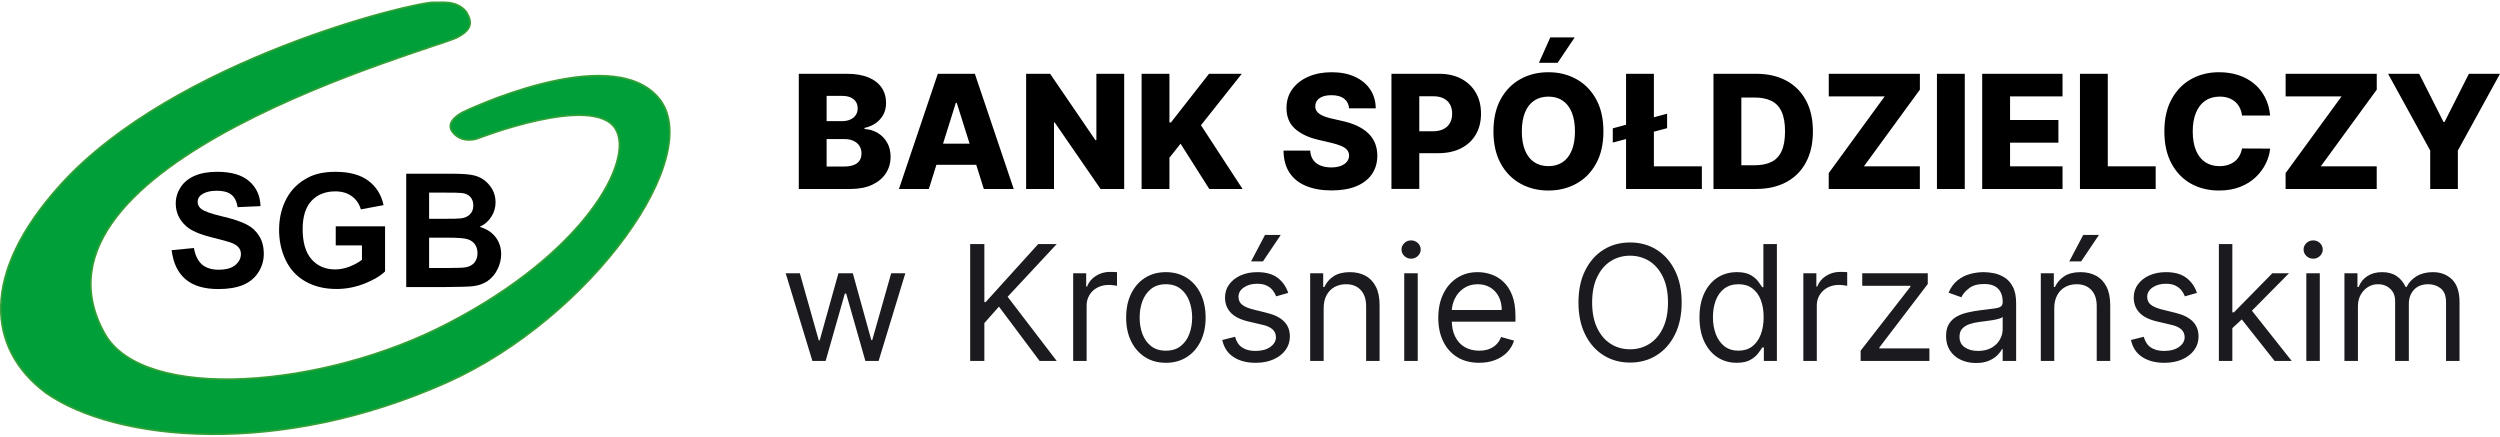
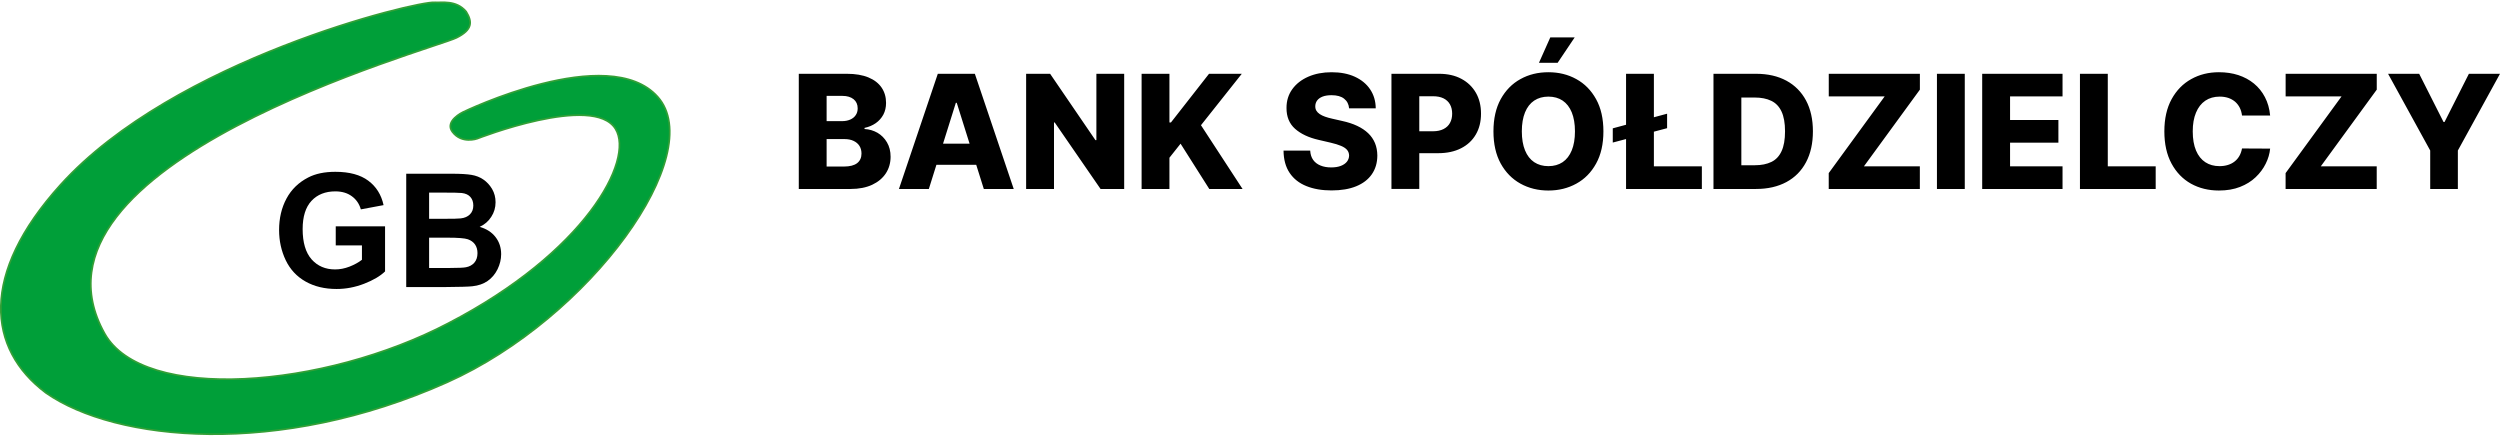
<svg xmlns="http://www.w3.org/2000/svg" xml:space="preserve" width="315px" height="55px" version="1.0" style="shape-rendering:geometricPrecision; text-rendering:geometricPrecision; image-rendering:optimizeQuality; fill-rule:evenodd; clip-rule:evenodd" viewBox="0 0 6889.2 1194.8">
  <defs>
    <style type="text/css">
   
    .str0 {stroke:#349F36;stroke-width:4.7;stroke-miterlimit:22.926}
    .fil0 {fill:black}
    .fil1 {fill:#009F39}
    .fil3 {fill:#1B1B1F;fill-rule:nonzero}
    .fil2 {fill:black;fill-rule:nonzero}
   
  </style>
  </defs>
  <g id="Warstwa_x0020_1">
    <g id="_2492876622032">
-       <path class="fil0" d="M473 685.4l61.4 -6 0 0c3.6,20.6 11.1,35.7 22.3,45.4 11.4,9.6 26.6,14.4 45.8,14.4 20.3,0 35.6,-4.2 45.8,-12.7 10.4,-8.7 15.5,-18.8 15.6,-30.3 0,-7.4 -2.2,-13.6 -6.6,-18.7 -4.3,-5.3 -11.8,-9.8 -22.6,-13.6 -7.4,-2.6 -24.2,-7.1 -50.5,-13.7 -33.8,-8.3 -57.5,-18.6 -71.1,-30.9 -19.2,-17.1 -28.8,-38.1 -28.8,-62.8 0,-15.9 4.5,-30.7 13.4,-44.5 9.1,-13.9 22.1,-24.5 39,-31.7 17,-7.3 37.6,-10.9 61.6,-10.9 39.1,0 68.6,8.6 88.3,25.8 19.9,17.2 30.4,40.1 31.3,68.8l0 0 -63 2.8 0 0c-2.7,-16.1 -8.5,-27.6 -17.5,-34.5 -8.8,-7.1 -22,-10.7 -39.8,-10.7 -18.3,0 -32.6,3.8 -43,11.3 -6.7,4.8 -10,11.3 -10,19.4 0,7.4 3.1,13.7 9.4,18.9 7.9,6.7 27.2,13.7 57.9,20.9 30.7,7.2 53.3,14.8 67.9,22.6 14.8,7.6 26.3,18.2 34.5,31.7 8.4,13.3 12.6,29.9 12.6,49.6 0,17.9 -5,34.7 -14.9,50.3 -9.9,15.6 -24,27.2 -42.2,34.9 -18.2,7.5 -40.8,11.3 -67.9,11.3 -39.5,0 -69.8,-9.1 -91,-27.3 -21.1,-18.3 -33.8,-44.9 -37.9,-79.8l0 0 0 0z" />
      <path class="fil0" d="M925.2 672.2l0 -52.6 135.9 0 0 124.3 0 0c-13.2,12.8 -32.4,24.1 -57.5,33.9 -25,9.7 -50.4,14.5 -76.1,14.5 -32.6,0 -61.1,-6.8 -85.4,-20.5 -24.3,-13.7 -42.5,-33.3 -54.7,-58.7 -12.2,-25.6 -18.3,-53.4 -18.3,-83.3 0,-32.5 6.8,-61.4 20.4,-86.7 13.6,-25.3 33.6,-44.6 59.9,-58.1 20,-10.4 44.9,-15.6 74.7,-15.6 38.8,0 69,8.2 90.8,24.5 21.8,16.2 35.9,38.6 42.1,67.3l0 0 -62.6 11.7 0 0c-4.4,-15.3 -12.7,-27.4 -24.9,-36.2 -12.1,-8.9 -27.2,-13.4 -45.4,-13.4 -27.5,0 -49.5,8.7 -65.8,26.2 -16.2,17.5 -24.3,43.4 -24.3,77.7 0,37.1 8.3,64.9 24.7,83.5 16.5,18.5 38.1,27.7 64.8,27.7 13.2,0 26.4,-2.6 39.6,-7.7 13.3,-5.2 24.8,-11.5 34.3,-18.9l0 0 0 -39.6 -72.2 0 0 0z" />
      <path class="fil0" d="M1182.5 650.9l0 83.5 58.3 0 0 0c22.7,0 37.2,-0.7 43.3,-2 9.3,-1.7 16.9,-5.8 22.8,-12.3 5.9,-6.7 8.9,-15.6 8.9,-26.6 0,-9.4 -2.3,-17.4 -6.8,-23.9 -4.6,-6.5 -11.2,-11.3 -19.8,-14.3 -8.5,-2.9 -27.1,-4.4 -55.8,-4.4l0 0 -50.9 0 0 0zm0 -124.2l0 72.2 41.3 0 0 0c24.6,0 39.8,-0.3 45.8,-1.1 10.8,-1.2 19.2,-4.9 25.3,-11 6.3,-6.3 9.4,-14.4 9.4,-24.5 0,-9.7 -2.7,-17.5 -8.1,-23.5 -5.2,-6.1 -13.1,-9.7 -23.6,-11 -6.3,-0.7 -24.2,-1.1 -53.9,-1.1l0 0 -36.2 0 0 0zm-63.1 -52l124.8 0 0 0c24.7,0 43.1,1.1 55.2,3.2 12.2,2 23.1,6.3 32.6,12.8 9.6,6.6 17.7,15.3 24.1,26.2 6.3,10.8 9.5,22.9 9.5,36.4 0,14.7 -3.9,28.1 -11.9,40.3 -7.8,12.2 -18.4,21.3 -31.9,27.5 19,5.5 33.6,14.9 43.8,28.3 10.3,13.3 15.4,29 15.4,47 0,14.2 -3.4,28.1 -10,41.6 -6.6,13.3 -15.6,24 -27.1,32.1 -11.4,8 -25.4,12.9 -42.2,14.7 -10.5,1.2 -35.8,1.9 -76,2.2l0 0 -106.3 0 0 -312.3 0 0z" />
-       <path class="fil1 str0" d="M1198.1 2.4c18.2,1.5 58.7,-7.5 86.6,25.6 17.5,28.5 17.5,49.9 -26.6,72 -63.6,31.8 -1230.9,345.9 -969.9,814.7 106.4,191.2 604.1,151.8 947.5,-28.2 375.6,-194.8 513.6,-448.7 460.3,-535.4 -60.6,-98.5 -380.9,27 -380.9,27 0,0 -42.6,15.6 -68.5,-18.8 -22.5,-29.8 29.1,-54.4 29.1,-54.4 0,0 401,-194.5 536.8,-42.1 139.9,157 -184.4,609.5 -580.2,786.7 -465.2,208.1 -913.9,163.5 -1105.9,29.1 -161.8,-121.3 -182.4,-327.4 40.2,-573.3 313.5,-346.5 982.2,-507 1031.5,-502.9l0 0 0 0z" />
+       <path class="fil1 str0" d="M1198.1 2.4c18.2,1.5 58.7,-7.5 86.6,25.6 17.5,28.5 17.5,49.9 -26.6,72 -63.6,31.8 -1230.9,345.9 -969.9,814.7 106.4,191.2 604.1,151.8 947.5,-28.2 375.6,-194.8 513.6,-448.7 460.3,-535.4 -60.6,-98.5 -380.9,27 -380.9,27 0,0 -42.6,15.6 -68.5,-18.8 -22.5,-29.8 29.1,-54.4 29.1,-54.4 0,0 401,-194.5 536.8,-42.1 139.9,157 -184.4,609.5 -580.2,786.7 -465.2,208.1 -913.9,163.5 -1105.9,29.1 -161.8,-121.3 -182.4,-327.4 40.2,-573.3 313.5,-346.5 982.2,-507 1031.5,-502.9z" />
    </g>
    <path class="fil2" d="M2201.2 516.7l0 -317.4 132.4 0c23.8,0 43.6,3.4 59.7,10.1 16.1,6.7 28.1,16.1 36.3,28.2 8.1,12.1 12.1,26 12.1,42 0,12 -2.5,22.8 -7.5,32.3 -5.1,9.4 -12.1,17.3 -21,23.5 -8.8,6.1 -19.1,10.5 -30.8,13l0 3.1c12.8,0.6 24.6,4.1 35.6,10.3 10.9,6.4 19.6,15.1 26.2,26.4 6.6,11.2 10,24.4 10,39.7 0,17 -4.4,32.3 -13,45.6 -8.8,13.4 -21.3,23.9 -37.7,31.6 -16.5,7.7 -36.4,11.6 -59.9,11.6l-142.4 0zm76.7 -61.8l47.5 0c16.6,0 28.8,-3.2 36.8,-9.5 7.9,-6.3 11.8,-15.1 11.8,-26.3 0,-8.2 -1.9,-15.3 -5.7,-21.2 -3.8,-6 -9.3,-10.5 -16.3,-13.8 -7,-3.3 -15.4,-4.9 -25.2,-4.9l-48.9 0 0 75.7zm0 -125.1l42.5 0c8.4,0 15.8,-1.4 22.3,-4.2 6.5,-2.8 11.6,-6.8 15.2,-12.1 3.8,-5.3 5.6,-11.6 5.6,-19 0,-10.7 -3.8,-19.1 -11.3,-25.2 -7.6,-6 -17.7,-9.1 -30.5,-9.1l-43.8 0 0 69.6zm281.7 186.9l-82.4 0 107.1 -317.4 102.1 0 107.1 317.4 -82.4 0 -74.6 -237.4 -2.5 0 -74.4 237.4zm-10.9 -124.9l172.3 0 0 58.3 -172.3 0 0 -58.3zm549.2 -192.5l0 317.4 -65.1 0 -126.3 -183.2 -2 0 0 183.2 -76.8 0 0 -317.4 66.1 0 124.9 182.9 2.6 0 0 -182.9 76.6 0zm48 317.4l0 -317.4 76.7 0 0 134.2 4.1 0 105 -134.2 90.3 0 -112.5 141.7 114.6 175.7 -91.7 0 -79.1 -124.8 -30.7 38.7 0 86.1 -76.7 0zm571.8 -222.2c-1,-11.4 -5.6,-20.2 -13.8,-26.6 -8,-6.4 -19.6,-9.6 -34.6,-9.6 -9.9,0 -18.2,1.3 -24.8,3.9 -6.6,2.6 -11.5,6.2 -14.8,10.6 -3.4,4.5 -5,9.7 -5.2,15.4 -0.1,4.8 0.8,9 2.9,12.6 2.1,3.6 5.3,6.8 9.3,9.5 4.1,2.8 9.1,5.2 14.8,7.2 5.8,2.1 12.3,3.9 19.6,5.5l27.2 6.2c15.7,3.4 29.6,7.9 41.6,13.6 12,5.6 22.2,12.5 30.4,20.3 8.2,7.8 14.4,16.9 18.7,27.1 4.2,10.2 6.4,21.7 6.5,34.4 -0.1,20.1 -5.2,37.2 -15.2,51.6 -10,14.4 -24.4,25.4 -43.2,33.1 -18.7,7.6 -41.3,11.4 -67.8,11.4 -26.5,0 -49.7,-4 -69.4,-12 -19.7,-7.9 -35.1,-20 -46,-36.2 -11,-16.2 -16.6,-36.7 -16.9,-61.5l73.5 0c0.6,10.2 3.3,18.8 8.1,25.5 4.9,6.9 11.6,12 20.1,15.5 8.6,3.6 18.5,5.3 29.7,5.3 10.3,0 19.1,-1.4 26.4,-4.2 7.3,-2.8 12.9,-6.6 16.9,-11.6 3.9,-5 5.9,-10.6 6,-17 -0.1,-6 -2,-11.2 -5.6,-15.5 -3.7,-4.3 -9.2,-8 -16.7,-11.1 -7.5,-3.2 -17,-6.1 -28.6,-8.8l-33.1 -7.7c-27.5,-6.3 -49.1,-16.5 -65,-30.6 -15.8,-14.1 -23.6,-33.2 -23.5,-57.3 -0.1,-19.6 5.2,-36.8 15.8,-51.6 10.6,-14.8 25.3,-26.3 44.2,-34.6 18.8,-8.2 40.2,-12.3 64.3,-12.3 24.5,0 45.9,4.1 64,12.4 18.2,8.4 32.3,20 42.3,35 10,15 15.1,32.3 15.3,52.1l-73.4 0zm116.7 222.2l0 -317.4 131.1 0c23.8,0 44.3,4.6 61.6,13.9 17.3,9.2 30.6,22.1 40.1,38.6 9.4,16.4 14,35.5 14,57.4 0,21.9 -4.7,41 -14.3,57.4 -9.5,16.4 -23.2,29.1 -40.8,38 -17.7,9 -38.6,13.5 -62.9,13.5l-80.9 0 0 -60.4 66.6 0c11.6,0 21.2,-2.1 29,-6.1 7.9,-4 13.8,-9.6 17.8,-16.9 4,-7.3 6,-15.8 6,-25.5 0,-9.8 -2,-18.4 -6,-25.5 -4,-7.2 -10,-12.8 -17.8,-16.7 -7.9,-3.9 -17.5,-5.8 -29,-5.8l-37.8 0 0 255.5 -76.7 0zm584.1 -158.7c0,34.9 -6.7,64.5 -20.2,88.8 -13.4,24.3 -31.5,42.7 -54.5,55.3 -22.9,12.6 -48.5,18.9 -76.9,18.9 -28.5,0 -54.2,-6.4 -77,-19 -22.9,-12.7 -41,-31.2 -54.4,-55.4 -13.3,-24.3 -20,-53.8 -20,-88.6 0,-34.9 6.7,-64.5 20,-88.8 13.4,-24.2 31.5,-42.7 54.4,-55.3 22.8,-12.7 48.5,-18.9 77,-18.9 28.4,0 54,6.2 76.9,18.9 23,12.6 41.1,31.1 54.5,55.3 13.5,24.3 20.2,53.9 20.2,88.8zm-78.4 0c0,-20.7 -3,-38.1 -8.8,-52.4 -5.9,-14.2 -14.2,-25 -25.1,-32.4 -10.9,-7.3 -24,-11 -39.3,-11 -15.2,0 -28.2,3.7 -39.2,11 -11,7.4 -19.4,18.2 -25.2,32.4 -5.8,14.3 -8.8,31.7 -8.8,52.4 0,20.6 3,38.1 8.8,52.3 5.8,14.3 14.2,25.1 25.2,32.5 11,7.3 24,11 39.2,11 15.3,0 28.4,-3.7 39.3,-11 10.9,-7.4 19.2,-18.2 25.1,-32.5 5.8,-14.2 8.8,-31.7 8.8,-52.3zm-99.2 -189l31.2 -69.9 67.2 0 -46.9 69.9 -51.5 0zm353.1 140.3l0 39.9 -149.7 39.6 0 -39.2 149.7 -40.3zm-113.1 207.4l0 -317.4 76.7 0 0 255 132.2 0 0 62.4 -208.9 0zm358.3 0l-117.4 0 0 -317.4 117.2 0c32.4,0 60.2,6.3 83.7,19 23.3,12.6 41.4,30.8 54.1,54.5 12.7,23.7 19,52.1 19,85 0,33.1 -6.3,61.5 -19,85.3 -12.6,23.8 -30.6,41.9 -54.1,54.6 -23.5,12.6 -51.3,19 -83.5,19zm-40.6 -65.4l37.7 0c17.7,0 32.7,-3.1 45.1,-9.1 12.4,-6 21.7,-15.9 28,-29.6 6.4,-13.7 9.6,-31.9 9.6,-54.8 0,-22.8 -3.3,-41 -9.7,-54.6 -6.4,-13.6 -15.7,-23.4 -28.2,-29.4 -12.5,-6.1 -27.8,-9.1 -45.9,-9.1l-36.6 0 0 186.6zm240.8 65.4l0 -43.7 154.2 -211.4 -154.1 0 0 -62.3 251.1 0 0 43.7 -154.2 211.3 154.1 0 0 62.4 -251.1 0zm374.9 -317.4l0 317.4 -76.7 0 0 -317.4 76.7 0zm48 317.4l0 -317.4 221.4 0 0 62.3 -144.6 0 0 65.1 133.2 0 0 62.4 -133.2 0 0 65.2 144.6 0 0 62.4 -221.4 0zm269.4 0l0 -317.4 76.7 0 0 255 132 0 0 62.4 -208.7 0zm524.1 -202.4l-77.5 0c-1,-8 -3.1,-15.2 -6.3,-21.6 -3.3,-6.4 -7.5,-11.8 -12.7,-16.4 -5.4,-4.5 -11.5,-8 -18.7,-10.5 -7.2,-2.4 -15.2,-3.6 -23.8,-3.6 -15.4,0 -28.7,3.8 -39.8,11.3 -11.1,7.6 -19.6,18.5 -25.5,32.8 -6,14.2 -9,31.5 -9,51.7 0,21.1 3.1,38.7 9.1,52.9 6,14.2 14.6,24.9 25.6,32.1 11,7.2 24,10.8 39.1,10.8 8.5,0 16.2,-1.1 23.2,-3.3 7,-2.2 13.1,-5.3 18.4,-9.5 5.4,-4.2 9.7,-9.3 13.2,-15.4 3.4,-6 5.8,-12.9 7.2,-20.5l77.5 0.4c-1.3,14.1 -5.4,28 -12.2,41.6 -6.7,13.6 -16,26.1 -27.8,37.3 -11.7,11.2 -26.1,20.1 -43,26.7 -16.9,6.6 -36.2,9.9 -58.1,9.9 -28.7,0 -54.4,-6.3 -77.1,-18.9 -22.6,-12.7 -40.5,-31.2 -53.6,-55.5 -13.1,-24.3 -19.7,-53.8 -19.7,-88.6 0,-34.9 6.7,-64.5 20,-88.8 13.3,-24.2 31.3,-42.7 54.1,-55.3 22.7,-12.7 48.1,-18.9 76.3,-18.9 19.2,0 37.1,2.6 53.4,7.9 16.3,5.4 30.7,13.1 43.1,23.3 12.4,10.2 22.5,22.6 30.2,37.4 7.8,14.8 12.6,31.7 14.4,50.7zm42.6 202.4l0 -43.7 154.2 -211.4 -154.1 0 0 -62.3 251.1 0 0 43.7 -154.2 211.3 154.1 0 0 62.4 -251.1 0zm282.4 -317.4l85.7 0 67.1 132.8 2.8 0 67.1 -132.8 85.7 0 -116.1 211.4 0 106 -76.2 0 0 -106 -116.1 -211.4z" />
-     <path class="fil3" d="M2238.7 990.6l-73.6 -241.6 39 0 52.2 185 2.5 0 51.6 -185 39.7 0 51 184.3 2.5 0 52.2 -184.3 39 0 -73.6 241.6 -36.5 0 -52.9 -185.6 -3.7 0 -52.9 185.6 -36.5 0zm434.8 0l0 -322.1 39.1 0 0 159.8 3.7 0 144.7 -159.8 51 0 -135.3 145.3 135.3 176.8 -47.2 0 -112 -149.7 -40.2 45.3 0 104.4 -39.1 0zm283.8 0l0 -241.6 35.9 0 0 36.5 2.5 0c4.4,-11.9 12.4,-21.7 23.9,-29.1 11.5,-7.4 24.5,-11.2 39,-11.2 2.7,0 6.1,0.1 10.2,0.2 4.1,0.1 7.2,0.3 9.3,0.5l0 37.7c-1.2,-0.3 -4.1,-0.8 -8.6,-1.4 -4.4,-0.7 -9.1,-1.1 -14,-1.1 -11.8,0 -22.2,2.5 -31.4,7.3 -9.2,4.9 -16.5,11.6 -21.7,20.2 -5.3,8.5 -8,18.2 -8,29.1l0 152.9 -37.1 0zm255.5 5.1c-21.8,0 -41,-5.2 -57.4,-15.6 -16.3,-10.4 -29.1,-24.9 -38.3,-43.6 -9.2,-18.7 -13.8,-40.4 -13.8,-65.4 0,-25.2 4.6,-47.2 13.8,-65.9 9.2,-18.8 22,-33.4 38.3,-43.7 16.4,-10.4 35.6,-15.6 57.4,-15.6 21.8,0 40.9,5.2 57.3,15.6 16.5,10.3 29.2,24.9 38.4,43.7 9.2,18.7 13.8,40.7 13.8,65.9 0,25 -4.6,46.7 -13.8,65.4 -9.2,18.7 -21.9,33.2 -38.4,43.6 -16.4,10.4 -35.5,15.6 -57.3,15.6zm0 -33.4c16.5,0 30.2,-4.2 40.9,-12.7 10.7,-8.5 18.6,-19.6 23.7,-33.5 5.2,-13.8 7.8,-28.9 7.8,-45 0,-16.2 -2.6,-31.2 -7.8,-45.2 -5.1,-13.9 -13,-25.1 -23.7,-33.8 -10.7,-8.5 -24.4,-12.9 -40.9,-12.9 -16.6,0 -30.2,4.4 -40.9,12.9 -10.7,8.7 -18.6,19.9 -23.8,33.8 -5.1,14 -7.6,29 -7.6,45.2 0,16.1 2.5,31.2 7.6,45 5.2,13.9 13.1,25 23.8,33.5 10.7,8.5 24.3,12.7 40.9,12.7zm337.2 -159.2l-33.3 9.5c-2.1,-5.6 -5.1,-11 -9.2,-16.3 -4,-5.3 -9.5,-9.6 -16.4,-13.1 -6.9,-3.5 -15.8,-5.3 -26.6,-5.3 -14.8,0 -27.1,3.4 -36.9,10.2 -9.8,6.8 -14.7,15.4 -14.7,25.7 0,9.3 3.4,16.6 10.1,21.9 6.7,5.4 17.2,9.8 31.4,13.3l35.9 8.9c21.6,5.2 37.7,13.2 48.3,24 10.6,10.7 15.9,24.5 15.9,41.4 0,13.9 -4,26.2 -11.9,37.1 -7.9,11 -19,19.5 -33.1,25.8 -14.2,6.4 -30.6,9.5 -49.4,9.5 -24.6,0 -45,-5.4 -61.2,-16.1 -16.2,-10.7 -26.3,-26.3 -30.7,-46.8l35.3 -8.8c3.3,13 9.7,22.7 19.1,29.2 9.4,6.5 21.6,9.8 36.9,9.8 17.2,0 31,-3.7 41.2,-11.1 10.3,-7.4 15.4,-16.3 15.4,-26.7 0,-8.4 -3,-15.5 -8.8,-21.2 -5.9,-5.6 -14.9,-9.9 -27.1,-12.8l-40.2 -9.4c-22.2,-5.2 -38.4,-13.4 -48.7,-24.5 -10.3,-11.1 -15.5,-24.9 -15.5,-41.6 0,-13.6 3.8,-25.6 11.5,-36.1 7.8,-10.5 18.3,-18.8 31.6,-24.8 13.5,-5.9 28.6,-8.9 45.6,-8.9 23.9,0 42.7,5.2 56.4,15.7 13.7,10.5 23.4,24.3 29.1,41.5zm-102.4 -86.8l38.4 -73 43.4 0 -49.1 73 -32.7 0zm200 129l0 145.3 -37.2 0 0 -241.6 35.9 0 0 37.8 3.2 0c5.6,-12.3 14.2,-22.1 25.7,-29.7 11.6,-7.5 26.5,-11.2 44.7,-11.2 16.4,0 30.7,3.3 43,10 12.2,6.6 21.8,16.7 28.6,30.2 6.8,13.5 10.2,30.5 10.2,51l0 153.5 -37.1 0 0 -150.9c0,-19.1 -4.9,-33.9 -14.8,-44.5 -9.9,-10.7 -23.4,-16 -40.6,-16 -11.8,0 -22.4,2.6 -31.7,7.7 -9.3,5.1 -16.6,12.7 -21.9,22.5 -5.4,9.9 -8,21.8 -8,35.9zm222 145.3l0 -241.6 37.2 0 0 241.6 -37.2 0zm18.9 -281.8c-7.2,0 -13.4,-2.5 -18.6,-7.4 -5.2,-5 -7.8,-10.9 -7.8,-17.8 0,-6.9 2.6,-12.8 7.8,-17.8 5.2,-4.9 11.4,-7.4 18.6,-7.4 7.3,0 13.5,2.5 18.6,7.4 5.3,5 7.9,10.9 7.9,17.8 0,6.9 -2.6,12.8 -7.9,17.8 -5.1,4.9 -11.3,7.4 -18.6,7.4zm187.5 286.9c-23.3,0 -43.4,-5.2 -60.2,-15.5 -16.8,-10.4 -29.8,-24.9 -38.8,-43.5 -9.1,-18.6 -13.6,-40.3 -13.6,-65 0,-24.7 4.5,-46.6 13.6,-65.5 9,-19 21.8,-33.7 38.1,-44.3 16.3,-10.7 35.3,-16 57.1,-16 12.6,0 25,2.1 37.3,6.3 12.2,4.2 23.5,11 33.5,20.4 10,9.3 18.1,21.7 24.1,37.2 6,15.4 9,34.4 9,56.9l0 15.7 -186.3 0 0 -32.1 148.5 0c0,-13.6 -2.7,-25.8 -8.1,-36.5 -5.4,-10.7 -13,-19.1 -23,-25.3 -9.9,-6.2 -21.6,-9.3 -35,-9.3 -14.8,0 -27.5,3.7 -38.3,10.9 -10.7,7.3 -19,16.8 -24.7,28.5 -5.8,11.6 -8.7,24.1 -8.7,37.4l0 21.4c0,18.2 3.2,33.7 9.5,46.3 6.3,12.7 15.2,22.3 26.5,28.8 11.3,6.5 24.5,9.8 39.5,9.8 9.7,0 18.6,-1.3 26.5,-4.1 7.9,-2.9 14.7,-7 20.5,-12.6 5.8,-5.6 10.3,-12.6 13.4,-21l35.8 10c-3.7,12.2 -10.1,22.9 -18.9,32 -9,9.2 -20,16.4 -33.1,21.5 -13.1,5 -27.8,7.6 -44.2,7.6zm558.1 -166.1c0,33.9 -6.1,63.3 -18.4,88 -12.2,24.8 -29.1,43.9 -50.5,57.3 -21.4,13.5 -45.8,20.2 -73.3,20.2 -27.5,0 -51.9,-6.7 -73.3,-20.2 -21.4,-13.4 -38.2,-32.5 -50.5,-57.3 -12.3,-24.7 -18.4,-54.1 -18.4,-88 0,-34 6.1,-63.4 18.4,-88.1 12.3,-24.8 29.1,-43.9 50.5,-57.3 21.4,-13.4 45.8,-20.1 73.3,-20.1 27.5,0 51.9,6.7 73.3,20.1 21.4,13.4 38.3,32.5 50.5,57.3 12.3,24.7 18.4,54.1 18.4,88.1zm-37.7 0c0,-28 -4.7,-51.5 -14,-70.6 -9.2,-19.2 -21.8,-33.8 -37.6,-43.7 -15.8,-9.8 -33.4,-14.7 -52.9,-14.7 -19.5,0 -37.1,4.9 -52.9,14.7 -15.8,9.9 -28.3,24.5 -37.6,43.7 -9.3,19.1 -14,42.6 -14,70.6 0,27.9 4.7,51.4 14,70.6 9.3,19.2 21.8,33.7 37.6,43.6 15.8,9.9 33.4,14.7 52.9,14.7 19.5,0 37.1,-4.8 52.9,-14.7 15.8,-9.9 28.4,-24.4 37.6,-43.6 9.3,-19.2 14,-42.7 14,-70.6zm189.3 166.1c-20.1,0 -37.8,-5.1 -53.3,-15.4 -15.4,-10.2 -27.4,-24.7 -36.2,-43.4 -8.7,-18.7 -13,-40.8 -13,-66.4 0,-25.4 4.3,-47.4 13,-66.1 8.8,-18.7 20.9,-33.1 36.4,-43.3 15.5,-10.1 33.4,-15.2 53.8,-15.2 15.7,0 28.1,2.6 37.4,7.8 9.1,5.1 16.1,11 21,17.6 4.9,6.6 8.7,11.9 11.4,16.1l3.1 0 0 -118.9 37.2 0 0 322.1 -35.9 0 0 -37.1 -4.4 0c-2.7,4.4 -6.6,10 -11.6,16.6 -5.1,6.7 -12.3,12.6 -21.6,17.8 -9.3,5.2 -21.8,7.8 -37.3,7.8zm5 -33.4c15,0 27.5,-3.9 37.8,-11.7 10.3,-7.8 18.1,-18.7 23.4,-32.5 5.4,-14 8.1,-30 8.1,-48.2 0,-18.1 -2.7,-33.9 -7.9,-47.5 -5.2,-13.6 -13,-24.1 -23.3,-31.8 -10.2,-7.6 -22.9,-11.4 -38.1,-11.4 -15.7,0 -28.7,4.1 -39.2,12 -10.4,8.1 -18.3,18.9 -23.4,32.6 -5.2,13.7 -7.8,29.1 -7.8,46.1 0,17.2 2.7,32.7 7.9,46.8 5.3,13.9 13.2,25.1 23.6,33.3 10.4,8.2 23.4,12.3 38.9,12.3zm178.7 28.3l0 -241.6 35.9 0 0 36.5 2.5 0c4.4,-11.9 12.4,-21.7 23.9,-29.1 11.5,-7.4 24.5,-11.2 39,-11.2 2.7,0 6.1,0.1 10.3,0.2 4,0.1 7.1,0.3 9.3,0.5l0 37.7c-1.3,-0.3 -4.2,-0.8 -8.7,-1.4 -4.4,-0.7 -9.1,-1.1 -14,-1.1 -11.7,0 -22.2,2.5 -31.4,7.3 -9.2,4.9 -16.4,11.6 -21.7,20.2 -5.3,8.5 -8,18.2 -8,29.1l0 152.9 -37.1 0zm157.9 0l0 -28.3 137.2 -176.2 0 -2.5 -132.8 0 0 -34.6 180.6 0 0 29.6 -133.4 174.9 0 2.5 137.9 0 0 34.6 -189.5 0zm317.8 5.7c-15.3,0 -29.2,-2.9 -41.7,-8.8 -12.5,-5.7 -22.4,-14.2 -29.7,-25.3 -7.3,-11 -11,-24.4 -11,-40.1 0,-13.9 2.7,-25.1 8.2,-33.8 5.4,-8.6 12.7,-15.4 21.8,-20.4 9.1,-4.9 19.2,-8.6 30.3,-11 11.1,-2.5 22.2,-4.5 33.4,-5.9 14.7,-2 26.6,-3.4 35.8,-4.4 9.2,-1 15.9,-2.7 20.1,-5.1 4.3,-2.4 6.4,-6.6 6.4,-12.5l0 -1.3c0,-15.6 -4.2,-27.6 -12.7,-36.2 -8.4,-8.6 -21.1,-12.9 -38.3,-12.9 -17.7,0 -31.6,3.9 -41.6,11.7 -10.1,7.7 -17.2,16 -21.3,24.8l-35.2 -12.6c6.3,-14.7 14.7,-26.1 25.3,-34.4 10.4,-8.2 22,-14 34.5,-17.3 12.6,-3.3 24.9,-4.9 37.1,-4.9 7.7,0 16.7,0.9 26.8,2.7 10.1,1.9 19.9,5.6 29.4,11.3 9.5,5.6 17.4,14.2 23.6,25.6 6.4,11.4 9.5,26.8 9.5,46l0 159.1 -37.1 0 0 -32.7 -1.9 0c-2.5,5.3 -6.7,10.9 -12.6,16.9 -5.8,5.9 -13.7,11 -23.4,15.2 -9.8,4.2 -21.6,6.3 -35.7,6.3zm5.6 -33.3c14.7,0 27.1,-2.9 37.3,-8.7 10.1,-5.7 17.7,-13.2 22.9,-22.4 5.2,-9 7.8,-18.6 7.8,-28.7l0 -34c-1.6,1.9 -5,3.6 -10.3,5.1 -5.3,1.5 -11.4,2.9 -18.2,4 -6.9,1.1 -13.5,2 -20,2.8 -6.5,0.8 -11.7,1.5 -15.7,2 -9.7,1.2 -18.6,3.2 -26.9,6 -8.4,2.8 -15.1,6.9 -20.2,12.4 -5.1,5.6 -7.6,13 -7.6,22.5 0,12.8 4.8,22.6 14.4,29.1 9.6,6.6 21.8,9.9 36.5,9.9zm210.2 -117.7l0 145.3 -37.1 0 0 -241.6 35.9 0 0 37.8 3.1 0c5.7,-12.3 14.3,-22.1 25.8,-29.7 11.5,-7.5 26.4,-11.2 44.7,-11.2 16.4,0 30.7,3.3 42.9,10 12.3,6.6 21.8,16.7 28.7,30.2 6.8,13.5 10.2,30.5 10.2,51l0 153.5 -37.2 0 0 -150.9c0,-19.1 -4.8,-33.9 -14.7,-44.5 -9.9,-10.7 -23.4,-16 -40.6,-16 -11.8,0 -22.4,2.6 -31.7,7.7 -9.3,5.1 -16.6,12.7 -21.9,22.5 -5.4,9.9 -8.1,21.8 -8.1,35.9zm41.4 -129l38.4 -73 43.4 0 -49.1 73 -32.7 0zm351.8 86.8l-33.3 9.5c-2.1,-5.6 -5.1,-11 -9.2,-16.3 -4.1,-5.3 -9.5,-9.6 -16.5,-13.1 -6.8,-3.5 -15.7,-5.3 -26.5,-5.3 -14.8,0 -27.1,3.4 -36.9,10.2 -9.8,6.8 -14.7,15.4 -14.7,25.7 0,9.3 3.3,16.6 10.1,21.9 6.7,5.4 17.2,9.8 31.4,13.3l35.9 8.9c21.6,5.2 37.6,13.2 48.3,24 10.5,10.7 15.8,24.5 15.8,41.4 0,13.9 -3.9,26.2 -11.8,37.1 -7.9,11 -19,19.5 -33.1,25.8 -14.2,6.4 -30.6,9.5 -49.4,9.5 -24.7,0 -45,-5.4 -61.2,-16.1 -16.2,-10.7 -26.4,-26.3 -30.7,-46.8l35.3 -8.8c3.3,13 9.7,22.7 19.1,29.2 9.4,6.5 21.6,9.8 36.8,9.8 17.3,0 31.1,-3.7 41.3,-11.1 10.3,-7.4 15.4,-16.3 15.4,-26.7 0,-8.4 -3,-15.5 -8.8,-21.2 -5.9,-5.6 -14.9,-9.9 -27.1,-12.8l-40.2 -9.4c-22.2,-5.2 -38.4,-13.4 -48.7,-24.5 -10.3,-11.1 -15.5,-24.9 -15.5,-41.6 0,-13.6 3.8,-25.6 11.5,-36.1 7.8,-10.5 18.2,-18.8 31.6,-24.8 13.4,-5.9 28.6,-8.9 45.6,-8.9 23.9,0 42.7,5.2 56.4,15.7 13.7,10.5 23.4,24.3 29.1,41.5zm95 99.5l-0.6 -46 7.6 0 105.7 -107.6 45.9 0 -112.7 113.9 -3 0 -42.9 39.7zm-34.6 88l0 -322.1 37.1 0 0 322.1 -37.1 0zm153.6 0l-94.5 -119.5 26.5 -25.8 115.1 145.3 -47.1 0zm87.4 0l0 -241.6 37.1 0 0 241.6 -37.1 0zm18.9 -281.8c-7.3,0 -13.5,-2.5 -18.7,-7.4 -5.2,-5 -7.8,-10.9 -7.8,-17.8 0,-6.9 2.6,-12.8 7.8,-17.8 5.2,-4.9 11.4,-7.4 18.7,-7.4 7.2,0 13.4,2.5 18.6,7.4 5.2,5 7.8,10.9 7.8,17.8 0,6.9 -2.6,12.8 -7.8,17.8 -5.2,4.9 -11.4,7.4 -18.6,7.4zm86.1 281.8l0 -241.6 35.9 0 0 37.8 3.2 0c5,-12.9 13.1,-23 24.3,-30.1 11.3,-7.3 24.7,-10.8 40.4,-10.8 16,0 29.3,3.5 40,10.8 10.6,7.1 18.9,17.2 24.9,30.1l2.5 0c6.2,-12.5 15.5,-22.4 27.9,-29.8 12.3,-7.4 27.1,-11.1 44.5,-11.1 21.5,0 39.3,6.7 53,20.2 13.7,13.5 20.6,34.4 20.6,62.9l0 161.6 -37.2 0 0 -161.6c0,-17.9 -4.8,-30.6 -14.6,-38.3 -9.7,-7.7 -21.2,-11.5 -34.4,-11.5 -17,0 -30.2,5.2 -39.5,15.4 -9.3,10.2 -14,23.1 -14,38.7l0 157.3 -37.8 0 0 -165.4c0,-13.8 -4.4,-24.9 -13.4,-33.3 -8.9,-8.4 -20.3,-12.7 -34.4,-12.7 -9.6,0 -18.6,2.6 -27,7.7 -8.3,5.1 -15,12.3 -20.1,21.3 -5,9.1 -7.6,19.6 -7.6,31.5l0 150.9 -37.2 0z" />
  </g>
</svg>